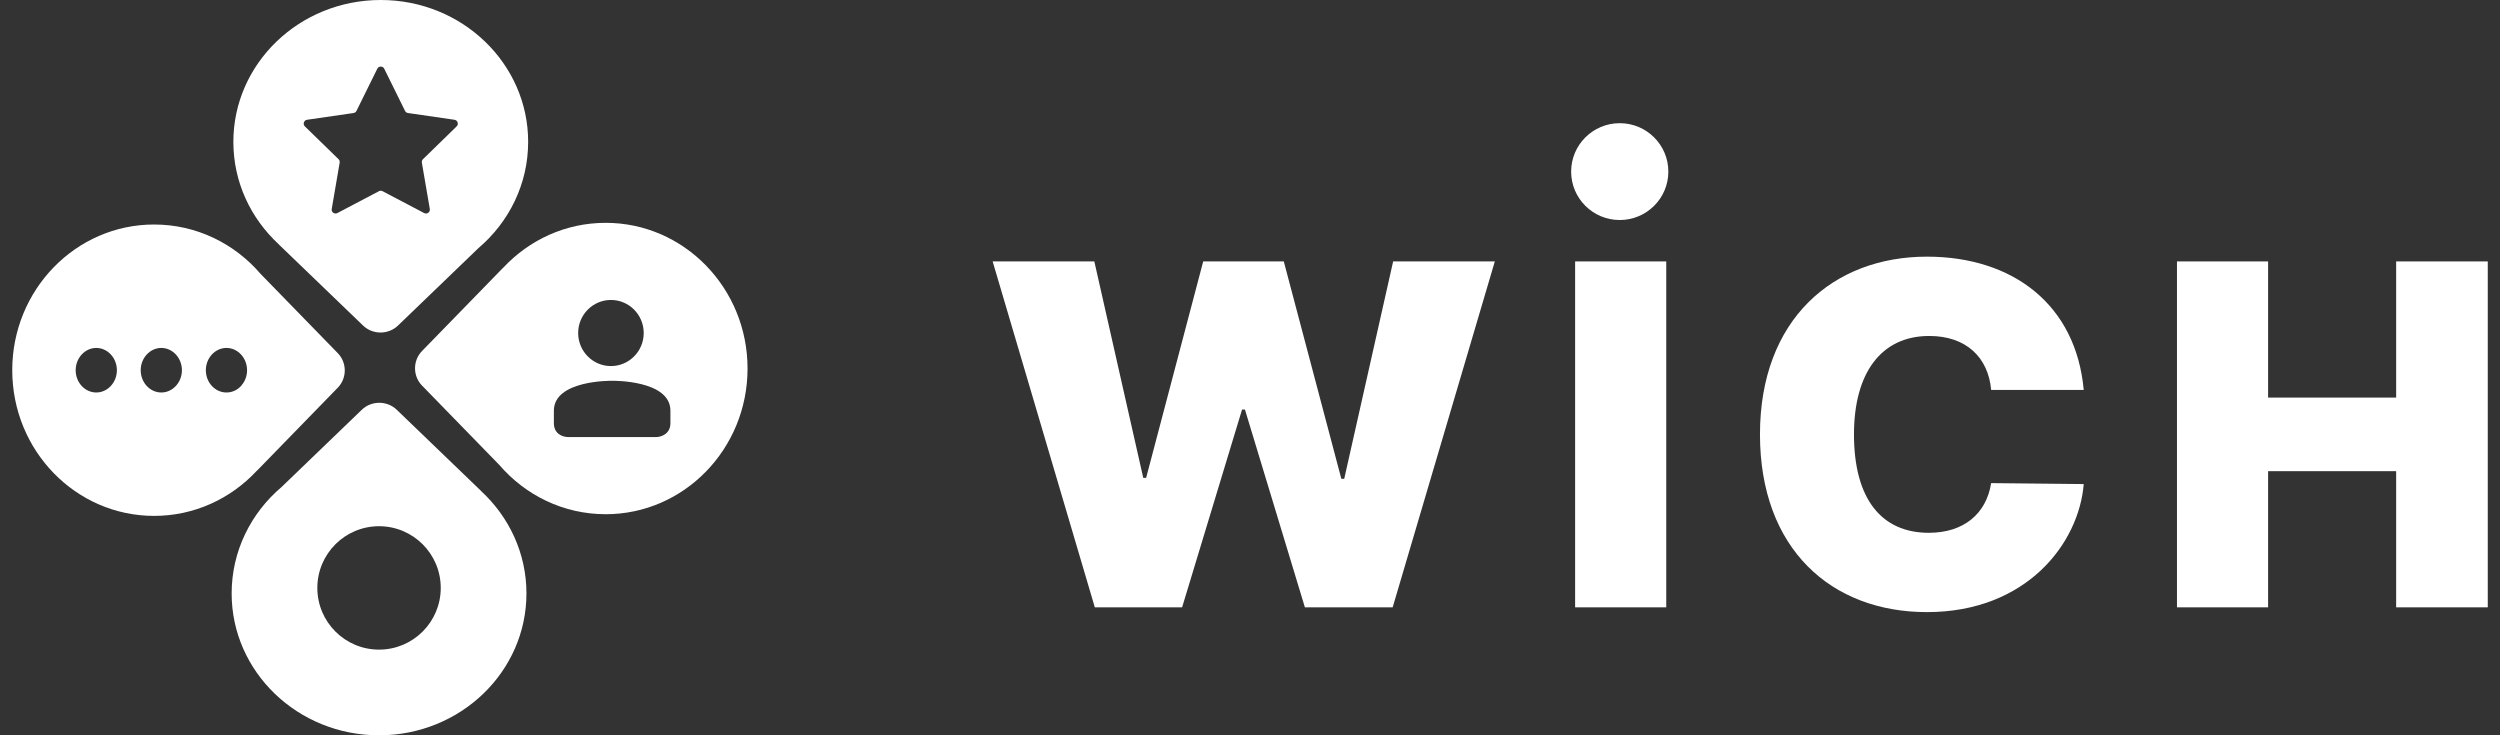
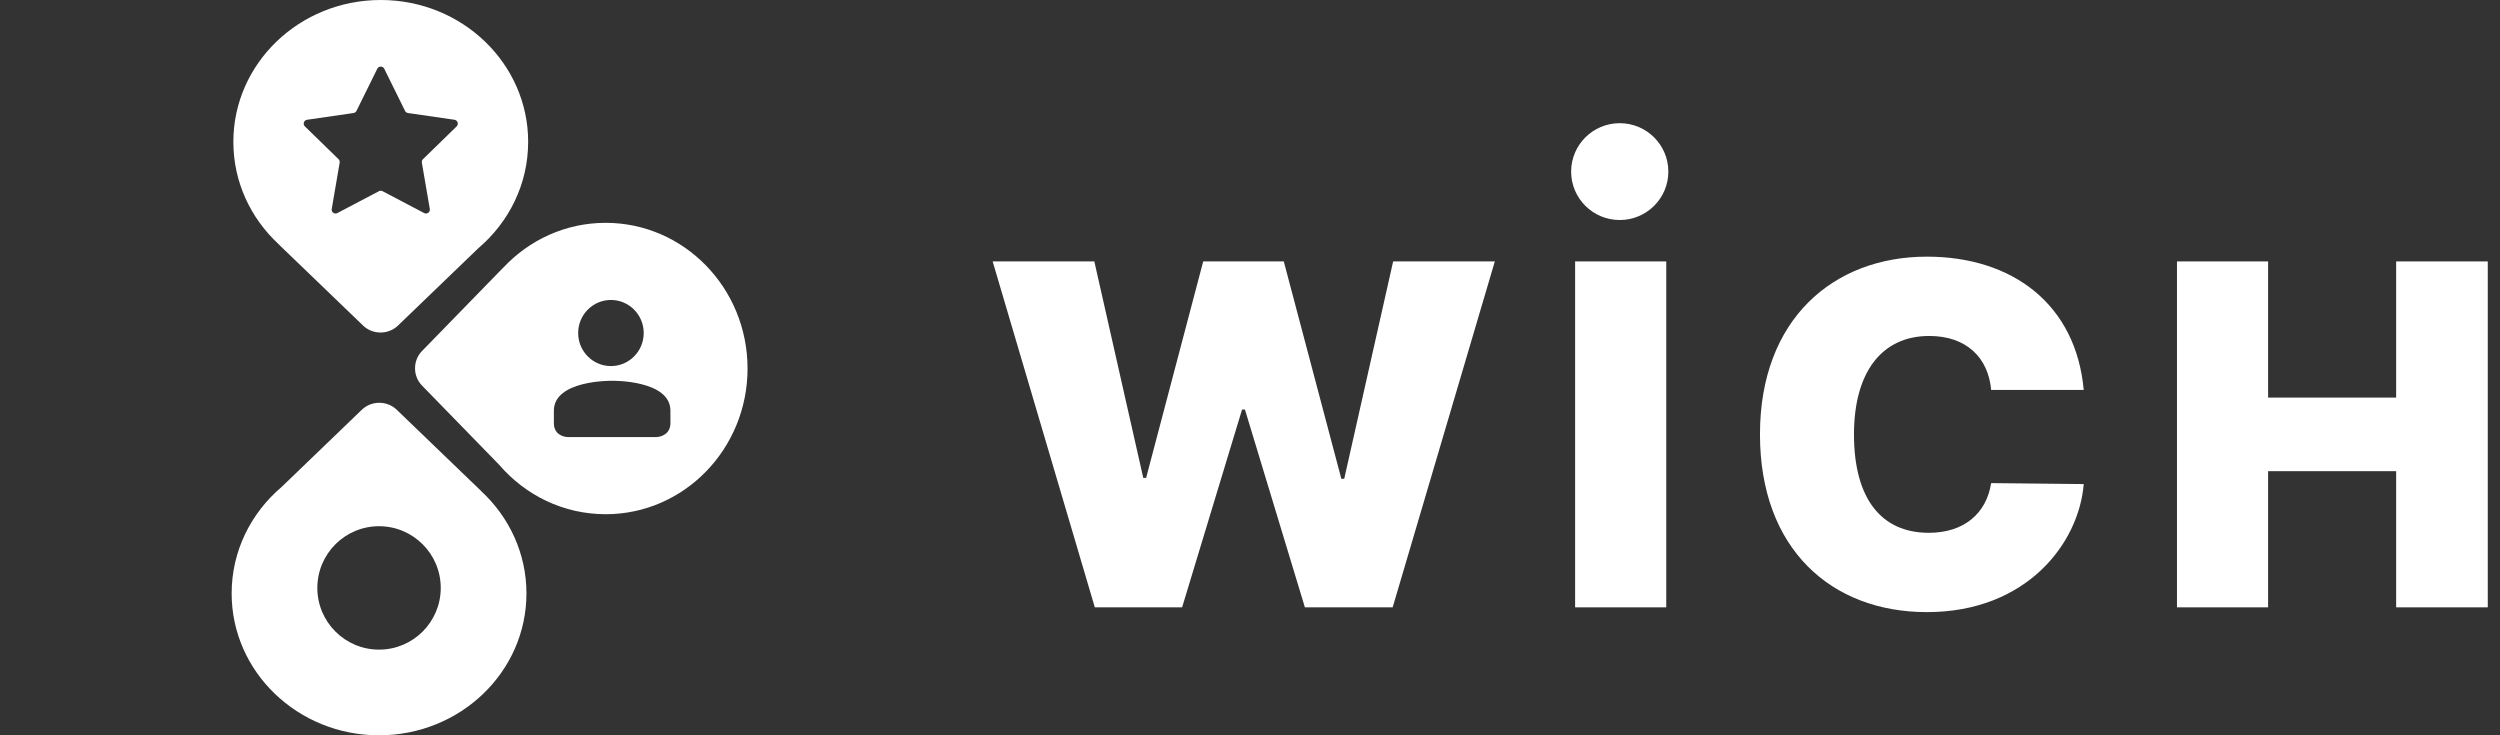
<svg xmlns="http://www.w3.org/2000/svg" fill="none" height="100%" overflow="visible" preserveAspectRatio="none" style="display: block;" viewBox="0 0 272 80" width="100%">
  <rect x="0" y="0" width="272" height="80" fill="#333333" stroke="none" />
  <g id="Component 2">
    <g id="Group 1597880439">
      <path d="M41.427 0C50.284 0 57.464 6.912 57.464 15.438H57.463C57.463 20.048 55.363 24.185 52.034 27.014L43.299 35.422C42.251 36.43 40.552 36.43 39.504 35.422L30.433 26.691C30.393 26.652 30.354 26.61 30.316 26.569C27.28 23.76 25.39 19.812 25.39 15.438C25.39 6.911 32.569 0 41.427 0ZM41.806 7.479C41.651 7.165 41.204 7.165 41.049 7.479L38.785 12.065C38.724 12.19 38.605 12.276 38.468 12.296L33.406 13.031C33.06 13.082 32.921 13.508 33.172 13.752L36.835 17.321C36.934 17.418 36.979 17.558 36.956 17.695L36.092 22.736C36.032 23.081 36.394 23.345 36.704 23.182L41.23 20.802C41.353 20.737 41.501 20.737 41.624 20.802L46.15 23.182C46.46 23.345 46.822 23.081 46.763 22.736L45.898 17.695C45.875 17.558 45.92 17.418 46.019 17.321L49.682 13.752C49.933 13.508 49.794 13.082 49.448 13.031L44.386 12.296C44.249 12.276 44.131 12.19 44.069 12.065L41.806 7.479Z" fill="white" id="Subtract" />
      <path d="M39.367 44.58C40.415 43.571 42.115 43.571 43.163 44.58L52.233 53.31C52.273 53.35 52.312 53.39 52.35 53.431C55.386 56.24 57.278 60.19 57.278 64.564C57.277 73.09 50.098 80.001 41.24 80.001C32.383 80.001 25.203 73.089 25.203 64.564C25.203 59.953 27.303 55.816 30.632 52.988L39.367 44.58ZM41.24 57.252C37.533 57.252 34.527 60.258 34.526 63.965C34.526 67.673 37.533 70.679 41.24 70.679C44.948 70.679 47.953 67.673 47.953 63.965C47.953 60.258 44.948 57.253 41.24 57.252Z" fill="white" id="Subtract_2" />
-       <path d="M16.77 24.427C21.38 24.427 25.517 26.503 28.346 29.793L36.754 38.427C37.762 39.463 37.762 41.142 36.754 42.178L28.024 51.144C27.984 51.184 27.942 51.222 27.902 51.259C25.093 54.26 21.144 56.129 16.77 56.129C8.244 56.129 1.333 49.033 1.333 40.278C1.333 31.523 8.245 24.426 16.77 24.426V24.427ZM10.475 37.855C9.243 37.855 8.233 38.947 8.233 40.279C8.233 41.61 9.232 42.703 10.475 42.703C11.706 42.703 12.718 41.61 12.718 40.279C12.718 38.947 11.706 37.855 10.475 37.855ZM17.551 37.855C16.32 37.855 15.309 38.947 15.309 40.279C15.309 41.61 16.308 42.703 17.551 42.703C18.783 42.703 19.793 41.61 19.793 40.279C19.793 38.947 18.782 37.855 17.551 37.855ZM24.639 37.855C23.407 37.855 22.396 38.947 22.396 40.279C22.396 41.61 23.396 42.703 24.639 42.703C25.301 42.703 25.893 42.401 26.3 41.911H26.288C26.66 41.484 26.881 40.907 26.881 40.279C26.881 38.947 25.87 37.855 24.639 37.855Z" fill="white" id="Subtract_3" />
      <path d="M65.897 24.244C74.422 24.244 81.333 31.34 81.333 40.095C81.333 48.85 74.421 55.947 65.897 55.947V55.946C61.286 55.946 57.149 53.871 54.321 50.58L45.912 41.946C44.904 40.911 44.904 39.231 45.912 38.195L54.643 29.229C54.682 29.19 54.724 29.151 54.765 29.114C57.574 26.113 61.522 24.244 65.897 24.244ZM66.601 41.429C66.544 41.428 60.261 41.335 60.261 44.682V46.038C60.261 47.185 61.17 47.556 61.859 47.556H71.343C71.986 47.556 72.942 47.185 72.942 46.038V44.682C72.941 41.328 66.631 41.428 66.601 41.429ZM66.47 32.636C64.5 32.636 62.904 34.246 62.904 36.232C62.904 38.218 64.5 39.829 66.47 39.829C68.439 39.829 70.036 38.218 70.036 36.232C70.036 34.246 68.439 32.636 66.47 32.636Z" fill="white" id="Subtract_4" />
    </g>
    <g id="Vector">
      <path d="M119.116 66.078L108 28.443H119.063L124.386 51.991H124.699L130.909 28.443H139.676L145.938 52.095H146.251L151.574 28.443H162.637L151.522 66.078H141.972L135.449 44.558H135.136L128.613 66.078H119.116Z" fill="white" />
      <path d="M181.288 28.443V66.078H171.373V28.443H181.288Z" fill="white" />
      <path d="M216.637 42.426C216.324 38.892 213.924 36.553 209.906 36.553C204.687 36.553 201.713 40.555 201.713 47.261C201.713 54.33 204.739 57.969 209.853 57.969C213.663 57.969 216.116 55.89 216.637 52.563L226.709 52.667C226.187 59.113 220.499 66.598 209.645 66.598C199.26 66.598 191.485 59.737 191.485 47.261C191.485 34.733 199.469 27.924 209.645 27.924C219.038 27.924 225.874 33.174 226.709 42.426H216.637Z" fill="white" />
      <path d="M236.854 66.078V28.443H246.769V43.258H260.702V28.443H270.669V66.078H260.702V51.264H246.769V66.078H236.854Z" fill="white" />
      <path d="M181.516 18.671C181.516 21.58 179.148 23.938 176.228 23.938C173.307 23.938 170.94 21.58 170.94 18.671C170.94 15.762 173.307 13.403 176.228 13.403C179.148 13.403 181.516 15.762 181.516 18.671Z" fill="white" />
    </g>
  </g>
</svg>